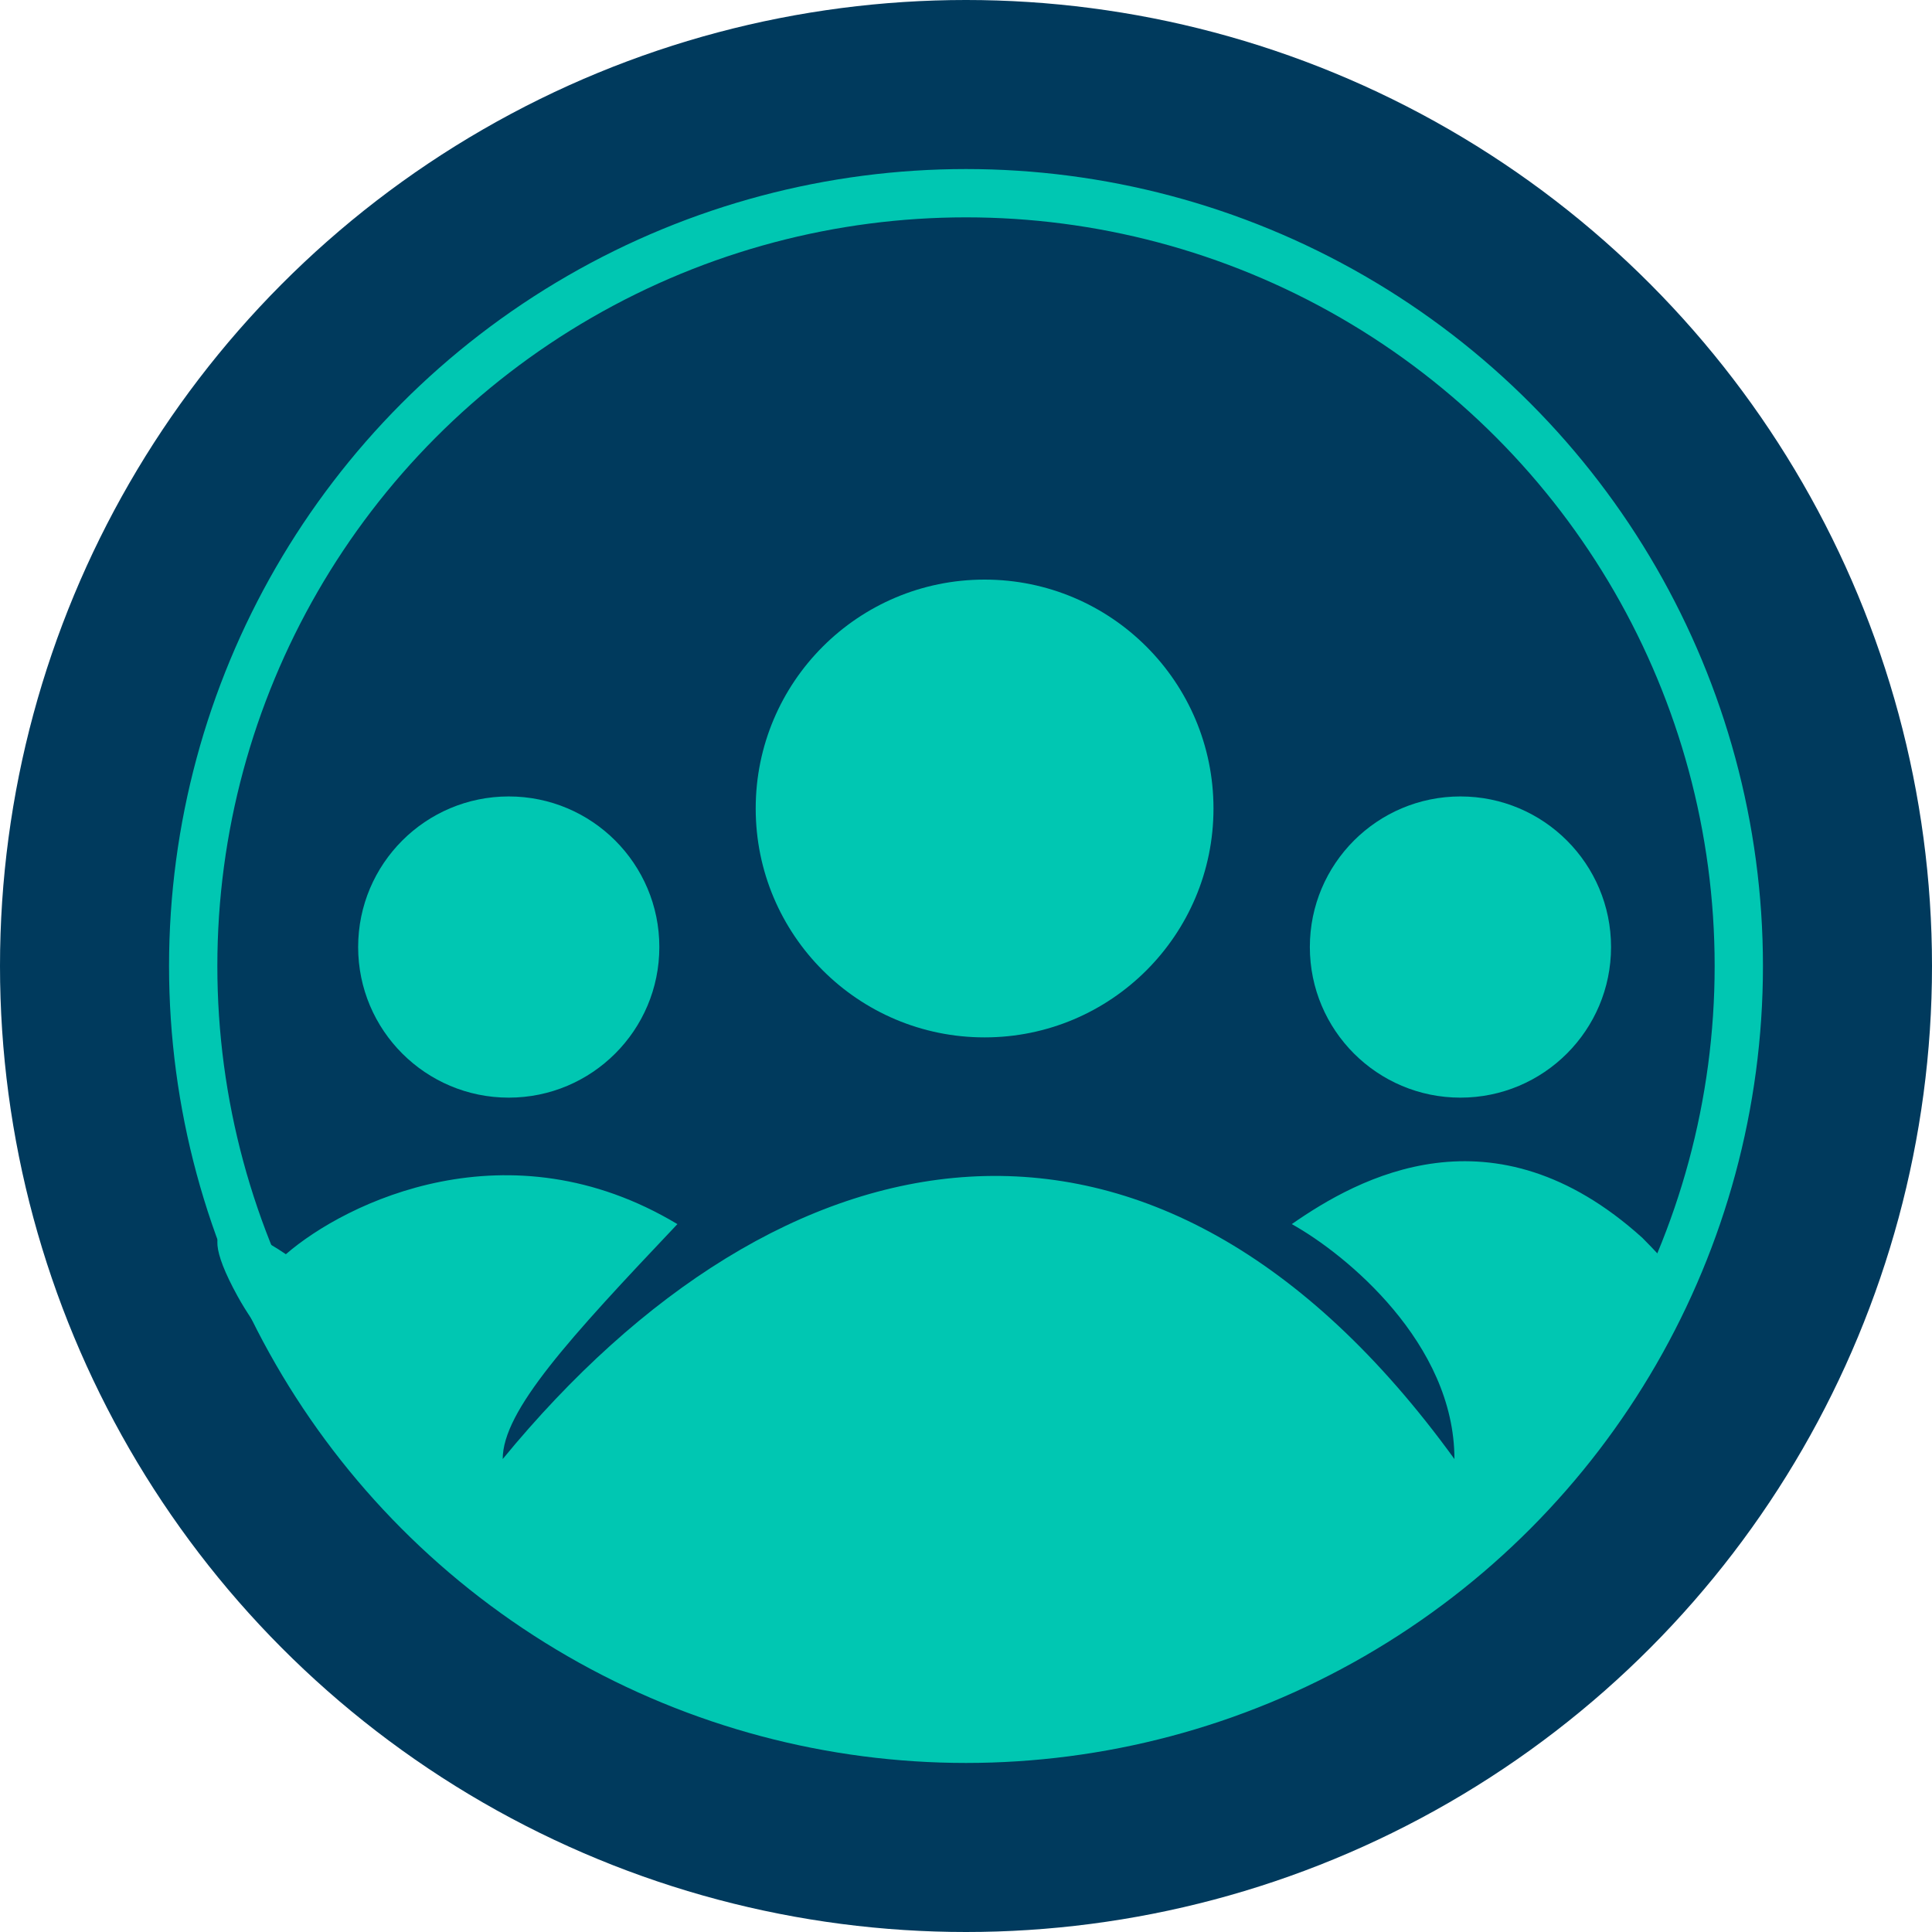
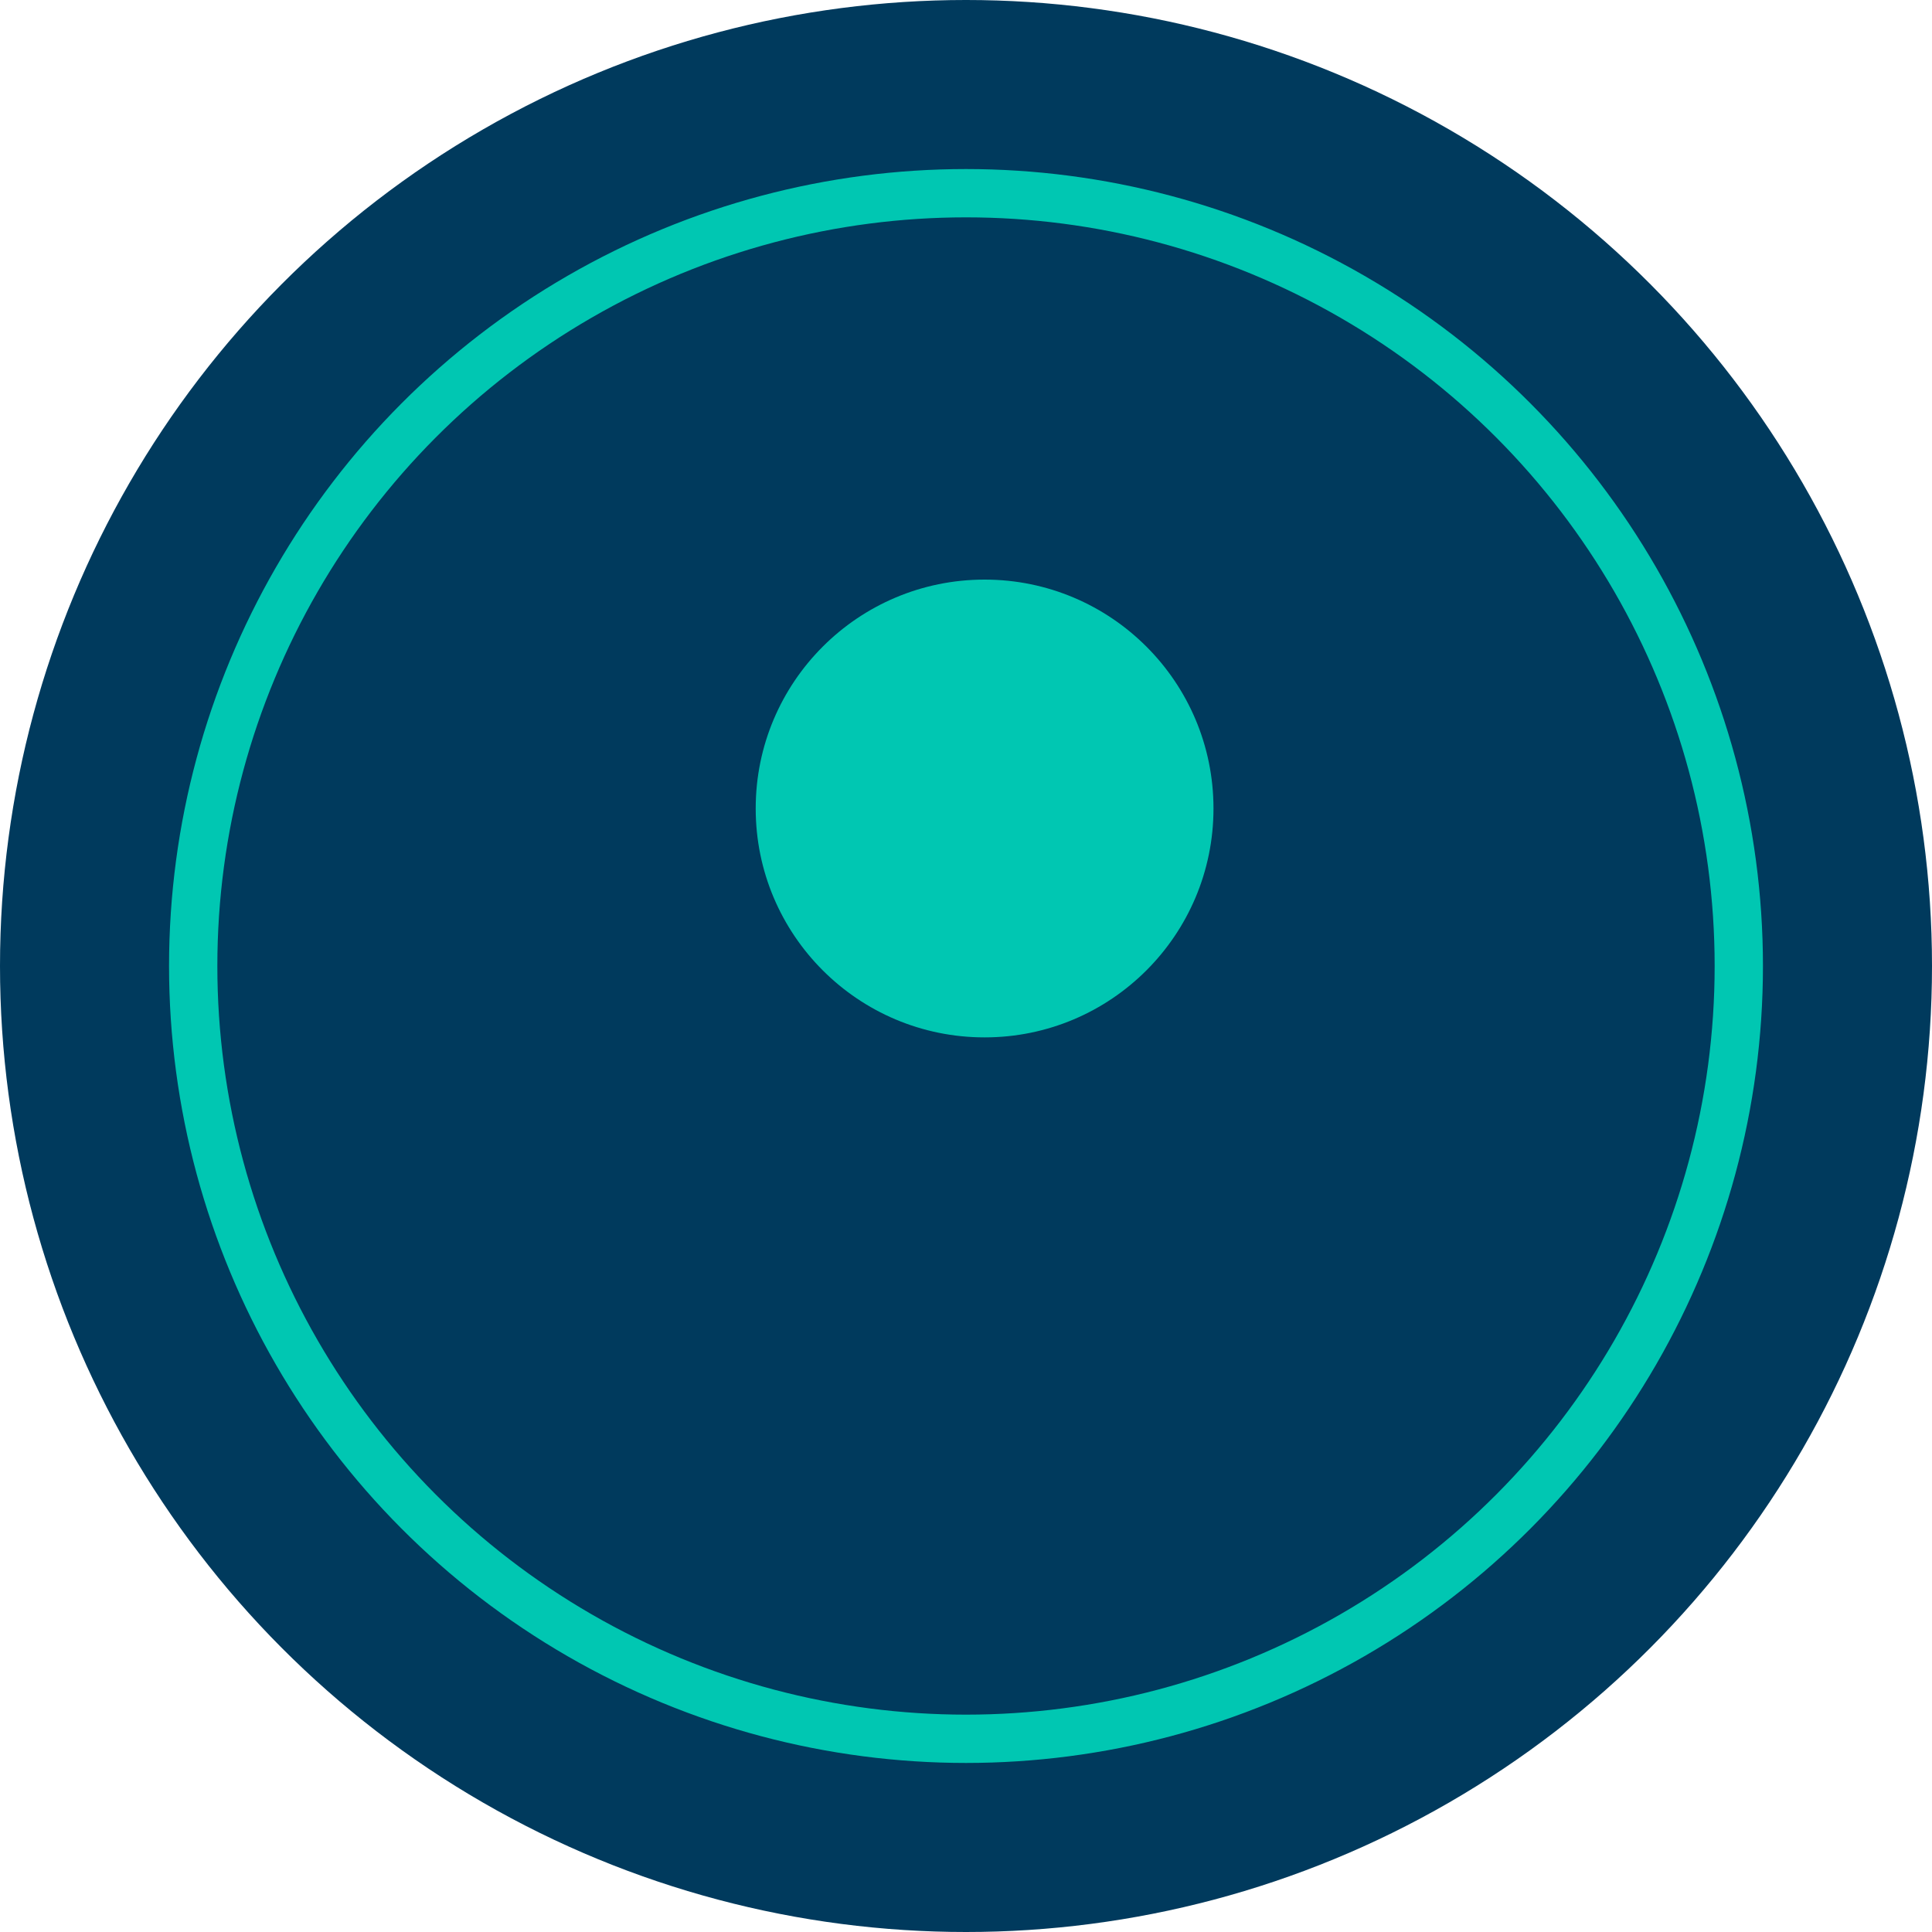
<svg xmlns="http://www.w3.org/2000/svg" width="80" height="80" viewBox="0 0 80 80" fill="none">
  <circle cx="40" cy="40" r="40" fill="#003A5D" />
  <circle cx="40" cy="40" r="32" fill="#003A5D" stroke="#00C7B2" stroke-width="2" />
-   <path d="M28.05 50.688C21.066 46.498 14.332 49.773 11.837 51.935C10.258 50.854 7.647 49.691 9.842 53.681C12.586 58.67 23.265 67.505 29.5 70C35.736 72.494 46.5 72 54.987 67.649C61.28 64.423 67.34 57.158 70 53.5C69.751 53.167 69.002 52.253 68.005 51.255C61.819 45.668 56.234 48.776 53.49 50.688C55.735 51.935 60.225 55.627 60.225 60.416C47.754 43.206 32.29 46.448 20.816 60.416C20.816 58.42 23.56 55.427 28.05 50.688Z" fill="#00C7B2" />
  <circle cx="40.77" cy="33.478" r="9.478" fill="#00C7B2" />
-   <circle cx="21.066" cy="39.215" r="6.236" fill="#00C7B2" />
-   <circle cx="60.474" cy="39.215" r="6.236" fill="#00C7B2" />
</svg>